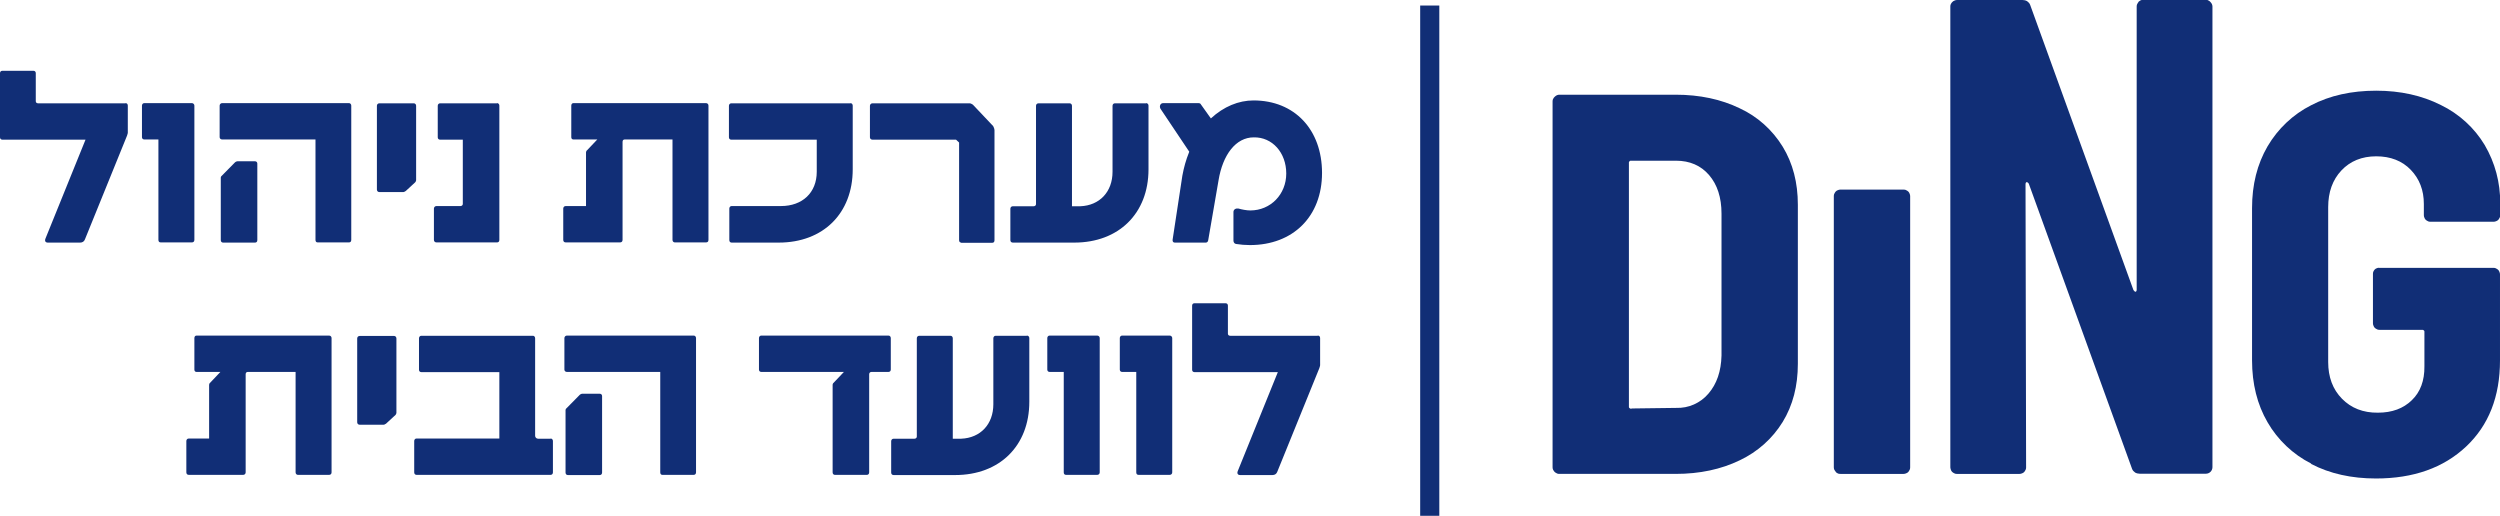
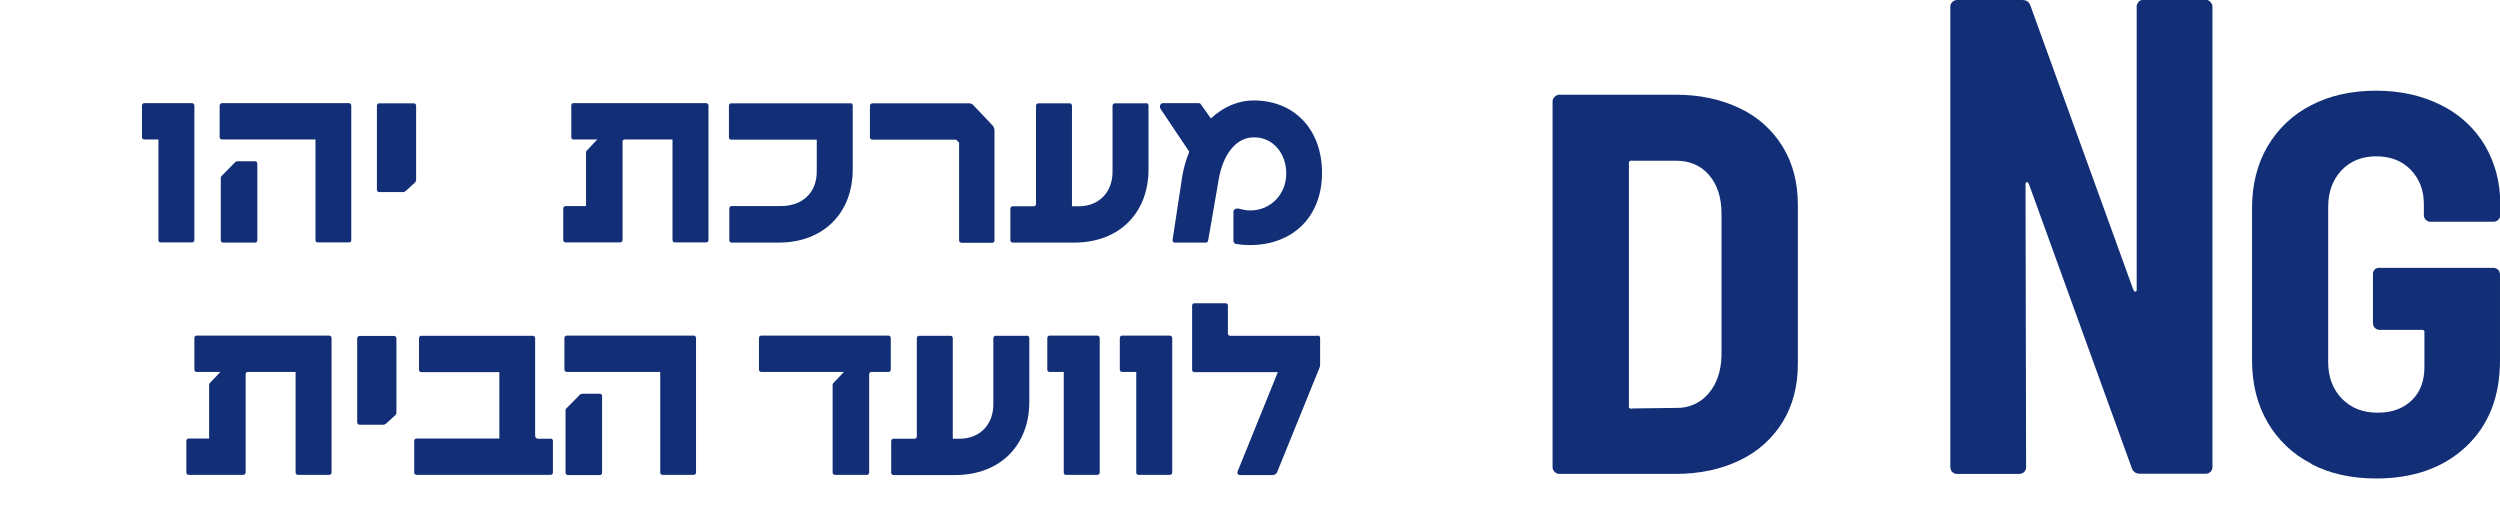
<svg xmlns="http://www.w3.org/2000/svg" id="Layer_2" viewBox="0 0 130.67 26.96">
  <defs>
    <style>.cls-1{fill:none;stroke:#112e76;stroke-miterlimit:10;}.cls-2{fill:#112e76;stroke-width:0px;}</style>
  </defs>
  <g id="bar_oz_web_design">
    <path class="cls-2" d="m81.26,24.67s-.06-.07-.08-.11c-.02-.04-.03-.09-.03-.13V5.3s0-.09.03-.13c.02-.04.04-.08.08-.11.03-.03.07-.06.11-.08.04-.02.09-.03.13-.03h6.08c1.26,0,2.38.24,3.35.71.93.43,1.71,1.13,2.25,2.01.53.87.79,1.88.79,3.03v8.32c0,1.15-.26,2.16-.79,3.03-.54.88-1.32,1.57-2.25,2.01-.97.47-2.09.71-3.35.71h-6.08s-.09,0-.13-.03c-.04-.02-.08-.04-.11-.07Zm4.03-3.32l2.32-.03c.32.01.64-.05.93-.18.29-.13.55-.32.76-.57.43-.5.66-1.16.68-1.99v-7.41c0-.85-.22-1.52-.65-2.02-.43-.5-1.01-.75-1.73-.75h-2.32s-.04,0-.06,0c-.02,0-.04.02-.05.03s-.02.03-.03.05c0,.02,0,.04,0,.06v12.68s0,.04,0,.06c0,.02.02.04.03.05.01.01.03.02.05.03.02,0,.04,0,.06,0h0Z" />
-     <path class="cls-2" d="m95.96,24.67s-.06-.07-.08-.11c-.02-.04-.03-.09-.03-.13v-14.18s0-.09.03-.13c.02-.04.04-.08.07-.11.03-.03.07-.06.11-.07.04-.02.09-.03.13-.03h3.31s.09,0,.13.03c.04.02.08.04.11.07.03.03.06.07.07.11.02.04.03.09.03.13v14.18s0,.09-.03.13c-.02.04-.04.08-.07.11-.03.03-.07.06-.11.07-.04.02-.09.03-.13.03h-3.3s-.09,0-.13-.02c-.04-.02-.08-.04-.11-.07Z" />
    <path class="cls-2" d="m111.77.1s.07-.06.11-.08c.04-.02.09-.03.13-.03h3.28s.09,0,.13.03c.04.02.08.04.11.08.03.03.06.07.08.11.02.04.03.09.03.13v24.08c0,.09-.04.18-.1.24-.06.06-.15.1-.24.1h-3.46c-.08,0-.17-.02-.24-.06-.07-.05-.13-.11-.16-.19l-5.4-14.91c-.04-.06-.08-.08-.11-.08s-.06.04-.06.11l.03,14.8s0,.09-.03.13c-.02.04-.04.08-.07.11-.03.03-.07.06-.11.07-.04.02-.09.03-.13.03h-3.28s-.09,0-.13-.03c-.04-.02-.08-.04-.11-.07-.03-.03-.06-.07-.07-.11s-.03-.09-.03-.13V.34s0-.09.03-.13c.02-.04.04-.08.08-.11.03-.03.07-.06.11-.07.04-.02.08-.03.13-.03h3.42c.08,0,.17.02.24.06.07.05.13.11.16.19l5.4,14.91c.04.06.08.09.11.09s.06-.04.06-.11V.34s0-.09.03-.13c.02-.04.04-.08.07-.11Z" />
    <path class="cls-2" d="m120.8,24.23c-.95-.48-1.75-1.24-2.28-2.16-.54-.93-.81-2.01-.81-3.24v-7.95c0-1.23.27-2.3.81-3.23.54-.92,1.33-1.67,2.28-2.15.98-.51,2.11-.76,3.4-.76,1.26,0,2.39.25,3.38.75.95.46,1.75,1.19,2.29,2.09.54.92.82,1.97.81,3.04v.63s0,.09-.03.13c-.02.04-.04.08-.07.11-.03.03-.07.06-.11.07-.04.02-.09.03-.13.03h-3.31s-.09,0-.13-.03c-.04-.02-.08-.04-.11-.07-.03-.03-.06-.07-.07-.11-.02-.04-.03-.09-.03-.13v-.59c0-.72-.23-1.31-.68-1.78-.45-.47-1.06-.71-1.81-.71s-1.36.25-1.82.74c-.46.49-.69,1.13-.69,1.92v8.09c0,.79.24,1.43.72,1.92.48.49,1.11.74,1.88.73.74,0,1.33-.22,1.77-.65.45-.43.67-1.03.66-1.78v-1.76s0-.04,0-.06c0-.02-.02-.04-.03-.05s-.03-.02-.05-.03c-.02,0-.04,0-.06,0h-2.21s-.09,0-.13-.03c-.04-.02-.08-.04-.11-.07-.03-.03-.06-.07-.07-.11-.02-.04-.03-.09-.03-.13v-2.57s0-.09.02-.13c.02-.04.04-.08.07-.11.03-.03.07-.06.11-.07.04-.02.09-.03.13-.02h5.97s.09,0,.13.03c.04.02.08.04.11.07.03.03.06.07.07.11.02.04.03.09.03.13v4.5c0,1.89-.59,3.39-1.77,4.5-1.18,1.11-2.75,1.67-4.71,1.67-1.28,0-2.41-.25-3.39-.76Z" />
-     <path class="cls-2" d="m6.56,5.39c.08,0,.12.06.12.13v1.42s-.01.08-.04.15l-2.2,5.42c-.04.11-.13.17-.25.17h-1.69c-.12,0-.18-.08-.12-.22l2.09-5.16H.12c-.07,0-.12-.05-.12-.12v-3.36c0-.07.05-.12.12-.12h1.63c.07,0,.12.05.12.12v1.47c0,.07.05.11.12.11h4.57Z" />
    <path class="cls-2" d="m10.03,5.39c.07,0,.13.06.13.13v7.02c0,.09-.06.13-.13.13h-1.63c-.08,0-.12-.05-.12-.13v-5.25h-.74c-.07,0-.12-.05-.12-.12v-1.65c0-.07.05-.13.12-.13h2.49Z" />
    <path class="cls-2" d="m18.24,5.39c.07,0,.12.06.12.13v7.02c0,.09-.05.13-.12.13h-1.64c-.07,0-.11-.05-.11-.13v-5.25h-4.88c-.07,0-.13-.05-.13-.12v-1.65c0-.07.06-.13.13-.13h6.63Zm-6.58,7.29c-.07,0-.12-.05-.12-.13v-3.27s.01-.05.02-.06l.73-.74s.07-.05.12-.05h.92c.07,0,.12.05.12.12v4c0,.09-.05.13-.12.13h-1.67Z" />
    <path class="cls-2" d="m21.19,9.99s-.06.05-.11.05h-1.25c-.08,0-.13-.06-.13-.13v-4.38c0-.07.05-.13.13-.13h1.8c.07,0,.12.06.12.13v3.89s-.01.07-.05.11l-.51.47Z" />
-     <path class="cls-2" d="m25.98,5.39c.07,0,.12.06.12.13v7.02c0,.09-.05.13-.12.13h-3.17c-.07,0-.13-.05-.13-.13v-1.64c0-.07.06-.13.13-.13h1.26c.07,0,.12-.05.12-.11v-3.36h-1.19c-.07,0-.12-.05-.12-.12v-1.65c0-.07.05-.13.12-.13h2.97Z" />
    <path class="cls-2" d="m36.9,5.39c.08,0,.13.06.13.13v7.02c0,.09-.05.13-.13.13h-1.63c-.06,0-.12-.05-.12-.13v-5.25h-2.5c-.07,0-.11.05-.11.12v5.13c0,.09-.06.13-.13.13h-2.84c-.08,0-.13-.05-.13-.13v-1.64c0-.07.05-.13.13-.13h1.06v-2.81s.01-.05.02-.07l.57-.6h-1.25c-.07,0-.11-.05-.11-.12v-1.65c0-.07.04-.13.11-.13h6.93Z" />
    <path class="cls-2" d="m44.45,5.39c.07,0,.12.06.12.13v3.33c0,2.3-1.54,3.83-3.87,3.83h-2.46c-.07,0-.12-.05-.12-.13v-1.65c0-.07.05-.13.12-.13h2.58c1.12,0,1.87-.7,1.87-1.79v-1.68h-4.47c-.07,0-.12-.05-.12-.12v-1.65c0-.07.05-.13.12-.13h6.24Z" />
    <path class="cls-2" d="m50.24,12.68c-.07,0-.11-.05-.11-.13v-5.1l-.16-.15h-4.37c-.07,0-.13-.05-.13-.12v-1.65c0-.07.06-.13.13-.13h5.08c.06,0,.12.04.17.07l1.06,1.12s.07.13.07.21v5.76c0,.09-.05.13-.12.13h-1.63Z" />
    <path class="cls-2" d="m59.9,5.39c.08,0,.13.06.13.13v3.33c0,2.3-1.55,3.83-3.88,3.83h-3.21c-.08,0-.13-.05-.13-.13v-1.64c0-.07.05-.13.13-.13h1.09c.07,0,.12-.05.12-.11v-5.14c0-.07.05-.13.13-.13h1.63c.07,0,.12.06.12.13v5.25h.44c1-.04,1.68-.75,1.68-1.8v-3.45c0-.07.05-.13.12-.13h1.63Z" />
    <path class="cls-2" d="m64.6,12.75c-.07-.01-.13-.08-.13-.17v-1.51c.01-.13.13-.19.26-.17.17.05.43.1.62.1,1.06,0,1.88-.84,1.88-1.93s-.73-1.91-1.7-1.89c-.93,0-1.62.9-1.84,2.25l-.54,3.13c-.01.07-.06.12-.12.12h-1.63c-.08,0-.12-.06-.11-.15l.51-3.35c.08-.43.18-.8.36-1.25l-1.48-2.21c-.1-.12-.06-.33.12-.33h1.83c.07,0,.12.02.14.07l.52.73c.67-.62,1.45-.94,2.23-.94,2.14,0,3.58,1.52,3.58,3.79s-1.51,3.77-3.77,3.77c-.25,0-.48-.02-.74-.06Z" />
    <path class="cls-2" d="m17.2,17.54c.08,0,.13.06.13.13v7.02c0,.08-.05.13-.13.13h-1.63c-.06,0-.12-.05-.12-.13v-5.25h-2.5c-.07,0-.11.05-.11.12v5.13c0,.08-.06.13-.13.13h-2.84c-.08,0-.13-.05-.13-.13v-1.64c0-.07.05-.13.13-.13h1.06v-2.81s.01-.05.02-.07l.57-.6h-1.25c-.07,0-.11-.05-.11-.12v-1.65c0-.07.04-.13.11-.13h6.93Z" />
    <path class="cls-2" d="m20.16,22.15s-.06.05-.11.05h-1.25c-.08,0-.13-.06-.13-.13v-4.38c0-.07.05-.13.13-.13h1.8c.07,0,.12.06.12.13v3.89s-.01.07-.05.11l-.51.47Z" />
    <path class="cls-2" d="m28.78,22.92c.07,0,.12.06.12.13v1.64c0,.08-.05.13-.12.13h-7.01c-.07,0-.12-.05-.12-.13v-1.64c0-.07.05-.13.12-.13h4.33v-3.47h-4.08c-.07,0-.12-.05-.12-.12v-1.65c0-.07.05-.13.12-.13h5.84c.06,0,.11.06.11.13v5.1c0,.08.07.15.15.15h.66Z" />
    <path class="cls-2" d="m36.26,17.54c.07,0,.12.06.12.13v7.02c0,.08-.05.13-.12.13h-1.64c-.07,0-.11-.05-.11-.13v-5.25h-4.88c-.07,0-.13-.05-.13-.12v-1.65c0-.07.06-.13.13-.13h6.63Zm-6.58,7.29c-.07,0-.12-.05-.12-.13v-3.27s.01-.05.02-.06l.73-.74s.07-.05.12-.05h.92c.07,0,.12.05.12.12v4c0,.08-.05.13-.12.13h-1.67Z" />
    <path class="cls-2" d="m46.44,17.54c.07,0,.12.06.12.13v1.65c0,.07-.05.12-.12.12h-.89c-.07,0-.12.05-.12.12v5.13c0,.08-.05.13-.12.13h-1.67c-.07,0-.12-.05-.12-.13v-4.58s.01-.06.02-.07l.57-.6h-4.32c-.07,0-.12-.05-.12-.12v-1.65c0-.07.05-.13.12-.13h6.64Z" />
    <path class="cls-2" d="m53.67,17.54c.08,0,.13.06.13.13v3.33c0,2.3-1.55,3.83-3.88,3.83h-3.21c-.08,0-.13-.05-.13-.13v-1.64c0-.07.05-.13.13-.13h1.09c.07,0,.12-.05.12-.11v-5.14c0-.07.05-.13.13-.13h1.63c.07,0,.12.06.12.13v5.25h.44c1-.04,1.68-.75,1.68-1.8v-3.45c0-.07.05-.13.12-.13h1.63Z" />
    <path class="cls-2" d="m57.35,17.54c.07,0,.13.06.13.13v7.02c0,.08-.06.13-.13.13h-1.63c-.08,0-.12-.05-.12-.13v-5.25h-.74c-.07,0-.12-.05-.12-.12v-1.65c0-.07.05-.13.12-.13h2.49Z" />
    <path class="cls-2" d="m61.14,17.54c.07,0,.13.06.13.13v7.02c0,.08-.06.13-.13.13h-1.63c-.08,0-.12-.05-.12-.13v-5.25h-.74c-.07,0-.12-.05-.12-.12v-1.65c0-.07.05-.13.12-.13h2.49Z" />
    <path class="cls-2" d="m68.88,17.54c.08,0,.12.06.12.13v1.42s-.01.08-.04.15l-2.2,5.42c-.04.11-.13.17-.25.17h-1.69c-.12,0-.18-.08-.12-.22l2.09-5.16h-4.36c-.07,0-.12-.05-.12-.12v-3.36c0-.07.05-.12.12-.12h1.63c.07,0,.12.05.12.12v1.47c0,.07.05.11.12.11h4.57Z" />
-     <line class="cls-1" x1="74.73" y1="26.96" x2="74.73" y2=".29" />
  </g>
</svg>